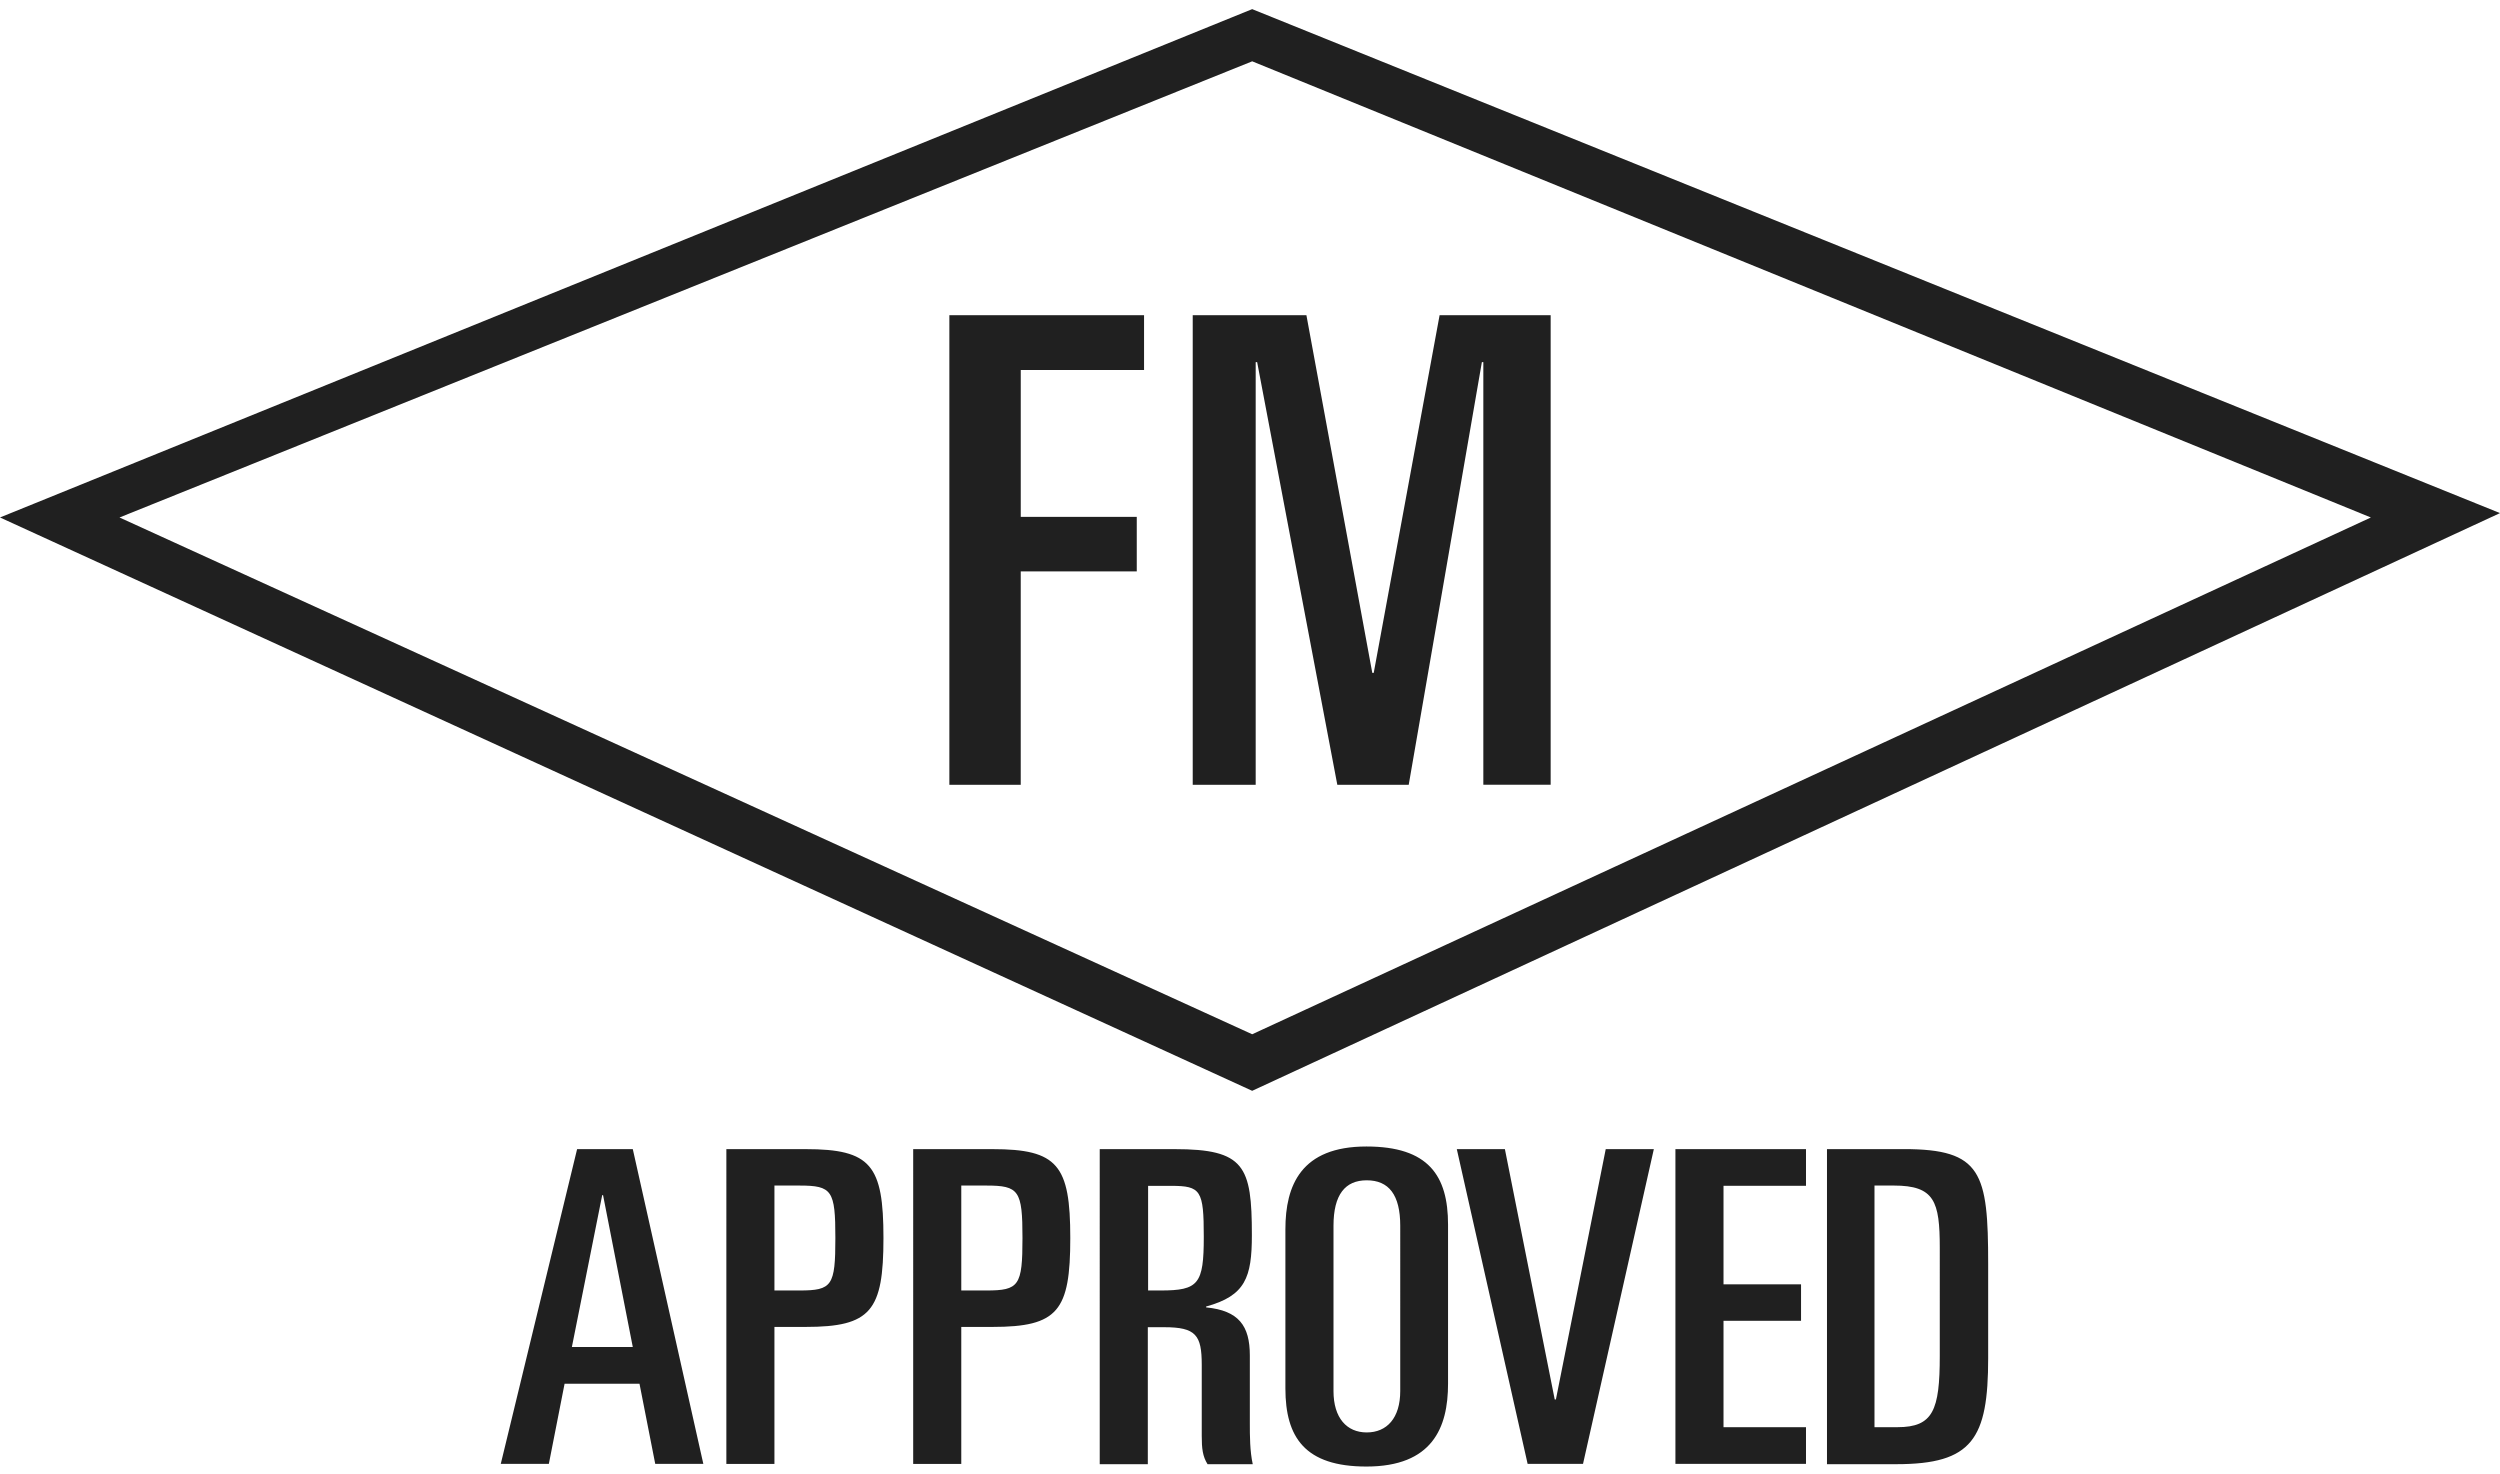
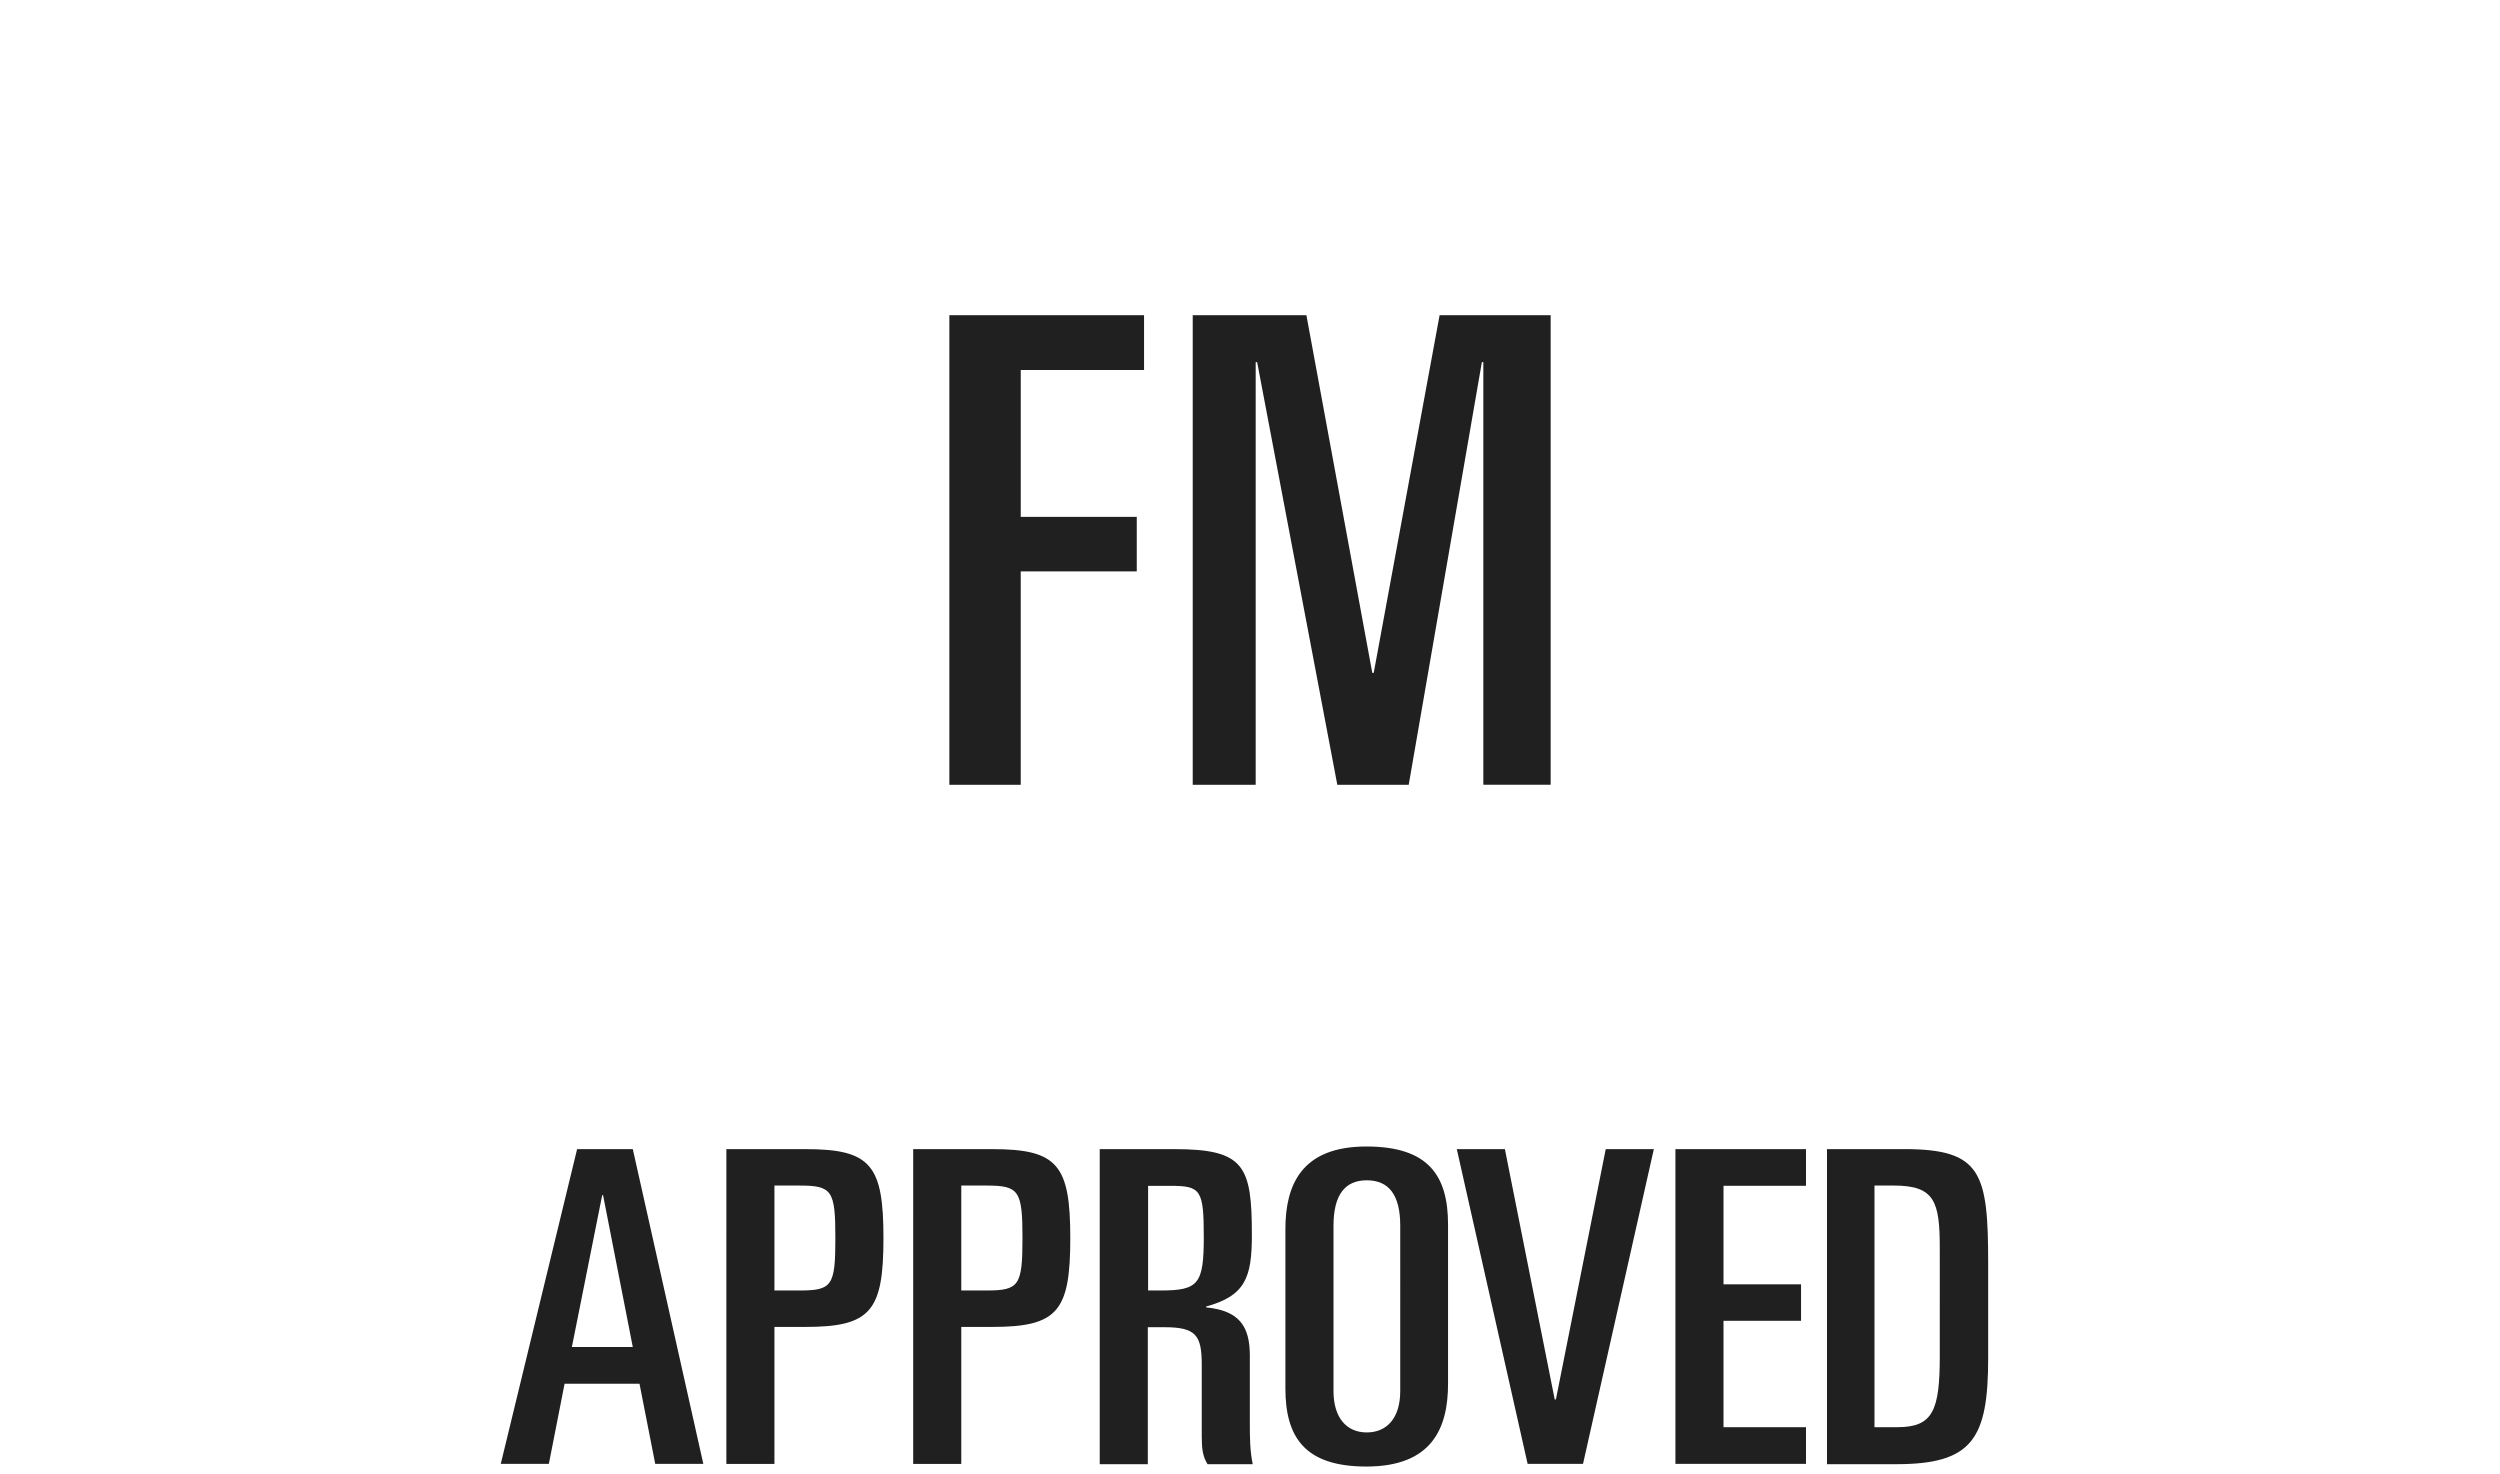
<svg xmlns="http://www.w3.org/2000/svg" width="156" height="92" fill="none" viewBox="0 0 156 92">
-   <path fill="#202020" d="M78.136 68.067 156 32.017 78.136.57 0 32.29l78.136 35.777v-3.529L7.457 32.291l70.68-28.465 69.806 28.465-69.807 32.247" />
  <path fill="#202020" d="M59.239 19.668h12.15v3.42h-7.694v9.166h7.239v3.401h-7.24V48.97H59.24V19.668ZM74.426 19.668h7.094l4.11 22.317h.091l4.11-22.317h6.93v29.301H92.56V22.596h-.091L87.904 48.97h-4.456l-5.002-26.373h-.091V48.97h-3.929V19.668ZM35.685 84.054h3.801l-1.855-9.476h-.054l-1.892 9.476Zm.327-12.35h3.474l4.402 19.643h-3.001l-.982-5.001H35.23l-.982 5.001h-3l4.764-19.643ZM48.325 80.526h1.564c2.037 0 2.238-.29 2.238-3.273 0-2.965-.2-3.274-2.238-3.274h-1.564v6.547Zm-3-8.82h4.946c4.075 0 4.857 1 4.857 5.546 0 4.547-.782 5.548-4.857 5.548h-1.946v8.548h-3V71.705ZM59.984 80.526h1.564c2.037 0 2.255-.29 2.255-3.273 0-2.965-.218-3.274-2.255-3.274h-1.564v6.547Zm-3.001-8.82h4.947c4.074 0 4.856 1 4.856 5.546 0 4.547-.764 5.548-4.856 5.548h-1.946v8.548h-3.001V71.705ZM71.642 80.526h.782c2.365 0 2.692-.4 2.692-3.346 0-2.91-.182-3.183-2.037-3.183h-1.437v6.53Zm-3-8.82h4.655c4.366 0 4.82 1.054 4.82 5.365 0 2.637-.4 3.783-2.855 4.456v.054c2.037.2 2.728 1.146 2.728 3.001v4.275c0 .709 0 1.691.182 2.51h-2.82c-.309-.492-.363-.983-.363-1.765v-4.438c0-1.855-.364-2.346-2.346-2.346h-1.019v8.549h-3.001V71.704h.018ZM83.21 86.8c0 1.692.837 2.584 2.074 2.584 1.254 0 2.091-.892 2.091-2.583V76.488c0-1.928-.71-2.837-2.091-2.837-1.346 0-2.074.891-2.074 2.837v10.313Zm-3.001-10.093c0-2.747.982-5.166 5.056-5.166 3.874 0 5.093 1.819 5.093 4.874v9.931c0 2.747-.982 5.166-5.093 5.166-3.837 0-5.056-1.82-5.056-4.875v-9.93ZM90.904 71.704h3.001l3.11 15.624h.073l3.11-15.624h3.002l-4.42 19.643h-3.456l-4.42-19.643ZM104.546 71.704h8.148v2.292h-5.147v6.147h4.838v2.274h-4.838v6.639h5.147v2.291h-8.148V71.704ZM116.968 89.056h1.437c2.219 0 2.637-1.055 2.637-4.438V77.87c0-2.91-.327-3.892-2.873-3.892h-1.201v15.078Zm-2.983-17.352h4.82c4.856 0 5.257 1.473 5.257 7.184v5.857c0 5.038-.983 6.62-5.73 6.62h-4.328v-19.66h-.019Z" />
</svg>